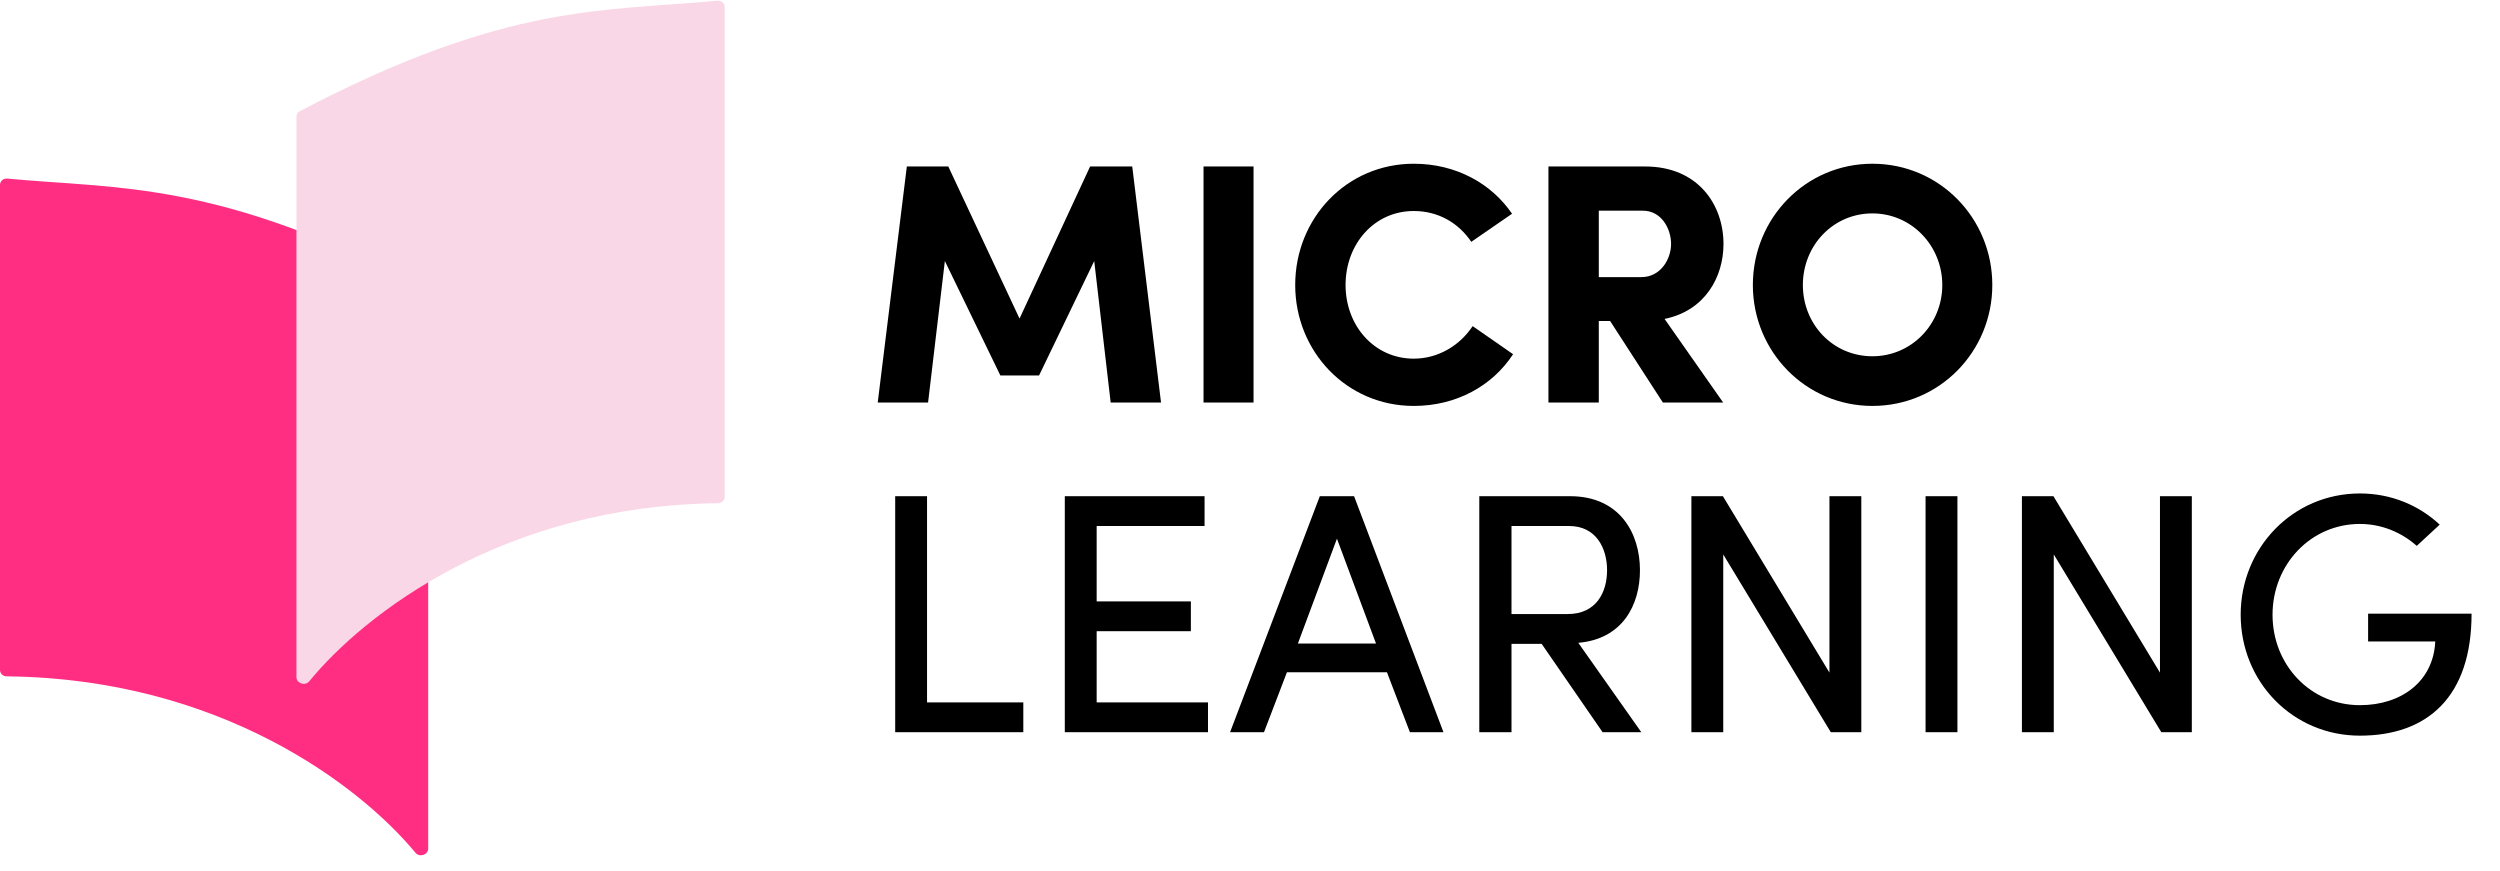
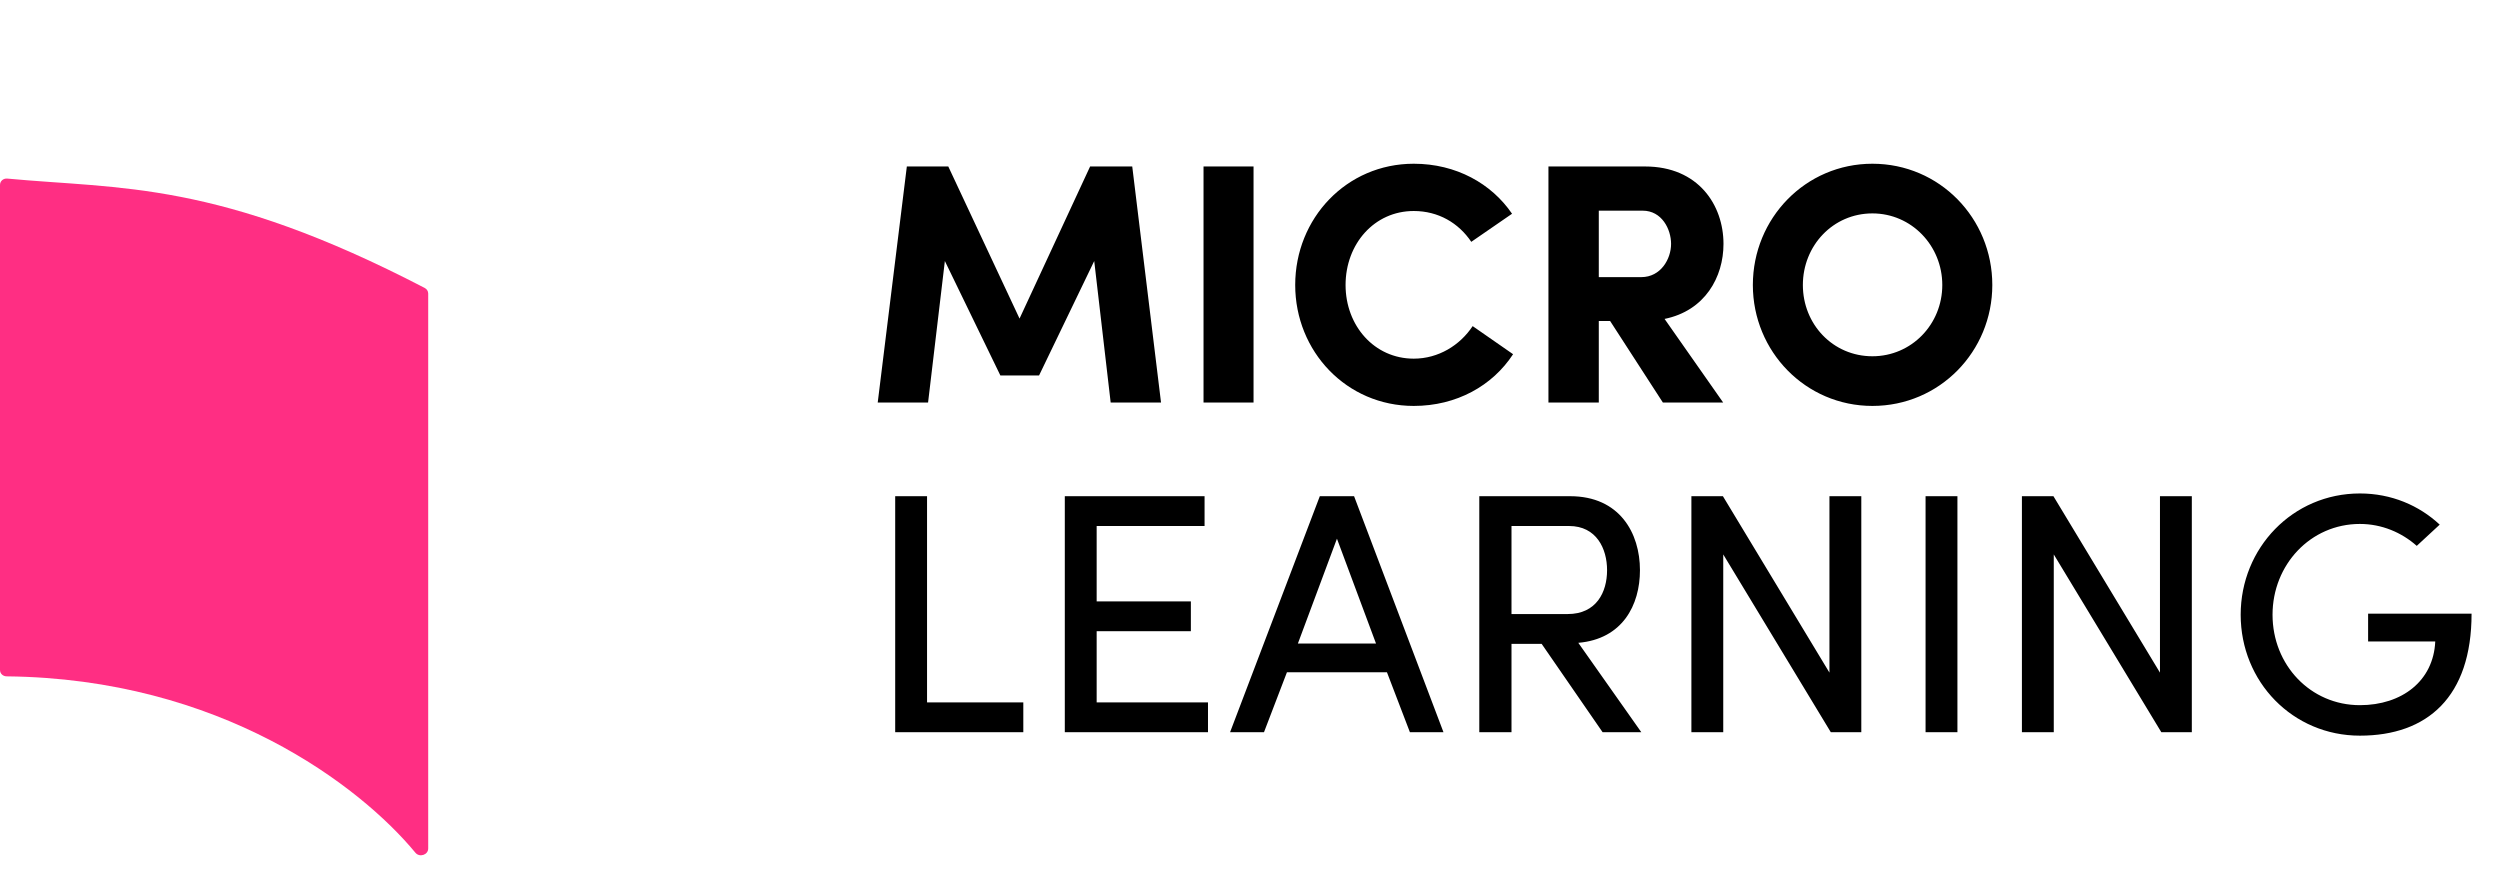
<svg xmlns="http://www.w3.org/2000/svg" width="508" height="177" viewBox="0 0 508 177" fill="none">
  <path d="M207.171 64.734L221.511 33.828H230.072L235.92 81.789H225.687L222.346 53.04L211.139 76.29H203.273L191.996 53.04L188.585 81.789H178.353L184.269 33.828H192.692L207.171 64.734ZM244.557 33.828H254.72V81.789H244.557V33.828ZM299.244 66.266L307.458 71.974C303.281 78.378 295.972 82.485 287.271 82.485C273.627 82.485 263.186 71.417 263.186 57.913C263.186 44.339 273.627 33.271 287.271 33.271C295.902 33.271 303.072 37.308 307.249 43.434L298.965 49.142C296.39 45.313 292.283 42.877 287.271 42.877C279.266 42.877 273.419 49.56 273.419 57.913C273.419 66.196 279.266 72.879 287.271 72.879C292.283 72.879 296.668 70.164 299.244 66.266ZM333.785 42.807H324.875V56.312H333.507C337.475 56.312 339.563 52.622 339.563 49.56C339.563 46.566 337.683 42.807 333.785 42.807ZM338.24 64.804L350.144 81.789H337.892L327.172 65.222H324.875V81.789H314.643V33.828H334.273C345.132 33.828 350.213 41.694 350.213 49.56C350.213 56.312 346.454 63.133 338.24 64.804ZM366.343 57.913C366.343 65.918 372.469 72.392 380.474 72.392C388.409 72.392 394.674 65.918 394.674 57.913C394.674 49.908 388.409 43.364 380.474 43.364C372.469 43.364 366.343 49.908 366.343 57.913ZM356.18 57.913C356.18 44.339 366.9 33.271 380.474 33.271C394.117 33.271 404.837 44.339 404.837 57.913C404.837 71.417 394.117 82.485 380.474 82.485C366.9 82.485 356.18 71.417 356.18 57.913ZM181.903 100.828H188.376V142.733H207.937V148.789H181.903V100.828ZM216.368 100.828H244.768V106.884H222.841V122.198H241.984V128.254H222.841V142.733H245.464V148.789H216.368V100.828ZM263.732 130.76H279.603L271.667 109.459L263.732 130.76ZM281.83 136.607H261.504L256.841 148.789H249.949L268.187 100.828H275.148L293.316 148.789H286.494L281.83 136.607ZM320.71 130.621L333.518 148.789H325.652L313.261 130.83H307.136V148.789H300.592V100.828H319.039C329.132 100.828 333.239 108.346 333.239 115.864C333.239 122.964 329.689 129.855 320.71 130.621ZM318.83 106.884H307.136V124.774H318.552C324.399 124.774 326.557 120.319 326.557 115.864C326.557 111.478 324.399 106.884 318.83 106.884ZM378.217 148.789H372.022L350.164 112.661V148.789H343.691V100.828H350.095L371.743 136.677V100.828H378.217V148.789ZM391.275 100.828H397.749V148.789H391.275V100.828ZM445.379 148.789H439.184L417.327 112.661V148.789H410.853V100.828H417.257L438.906 136.677V100.828H445.379V148.789ZM495.748 106.605L491.084 110.921C488.022 108.206 483.984 106.466 479.529 106.466C469.505 106.466 461.779 114.75 461.779 124.913C461.779 135.145 469.505 143.29 479.529 143.29C488.091 143.29 494.495 138.347 494.843 130.342H481.2V124.704H502.222C502.222 141.619 493.242 149.485 479.529 149.485C465.886 149.485 455.305 138.556 455.305 124.913C455.305 111.339 465.886 100.271 479.529 100.271C485.933 100.271 491.572 102.707 495.748 106.605Z" fill="black" />
  <path d="M86.281 58.5C44.181 36.636 24.518 38.453 1.477 36.288C0.688 36.213 3.15757e-05 36.787 6.93367e-05 37.58C0.001 49.01 0.004 125.069 0.001 136.15C0.001 136.89 0.612 137.427 1.352 137.435C44.75 137.88 73.163 159.67 84.411 173.273C85.249 174.287 87.012 173.721 87.012 172.405V59.653C87.012 59.154 86.723 58.729 86.281 58.5Z" fill="#FF2E83" />
-   <path d="M60.965 22.572C103.067 0.497 122.73 2.332 145.772 0.146C146.562 0.071 147.25 0.646 147.25 1.439C147.249 12.943 147.246 89.83 147.249 100.972C147.249 101.712 146.638 102.248 145.898 102.256C102.507 102.705 74.095 124.697 62.844 138.43C62.009 139.45 60.238 138.885 60.238 137.567V23.722C60.238 23.225 60.525 22.802 60.965 22.572Z" fill="#FAD7E6" />
</svg>